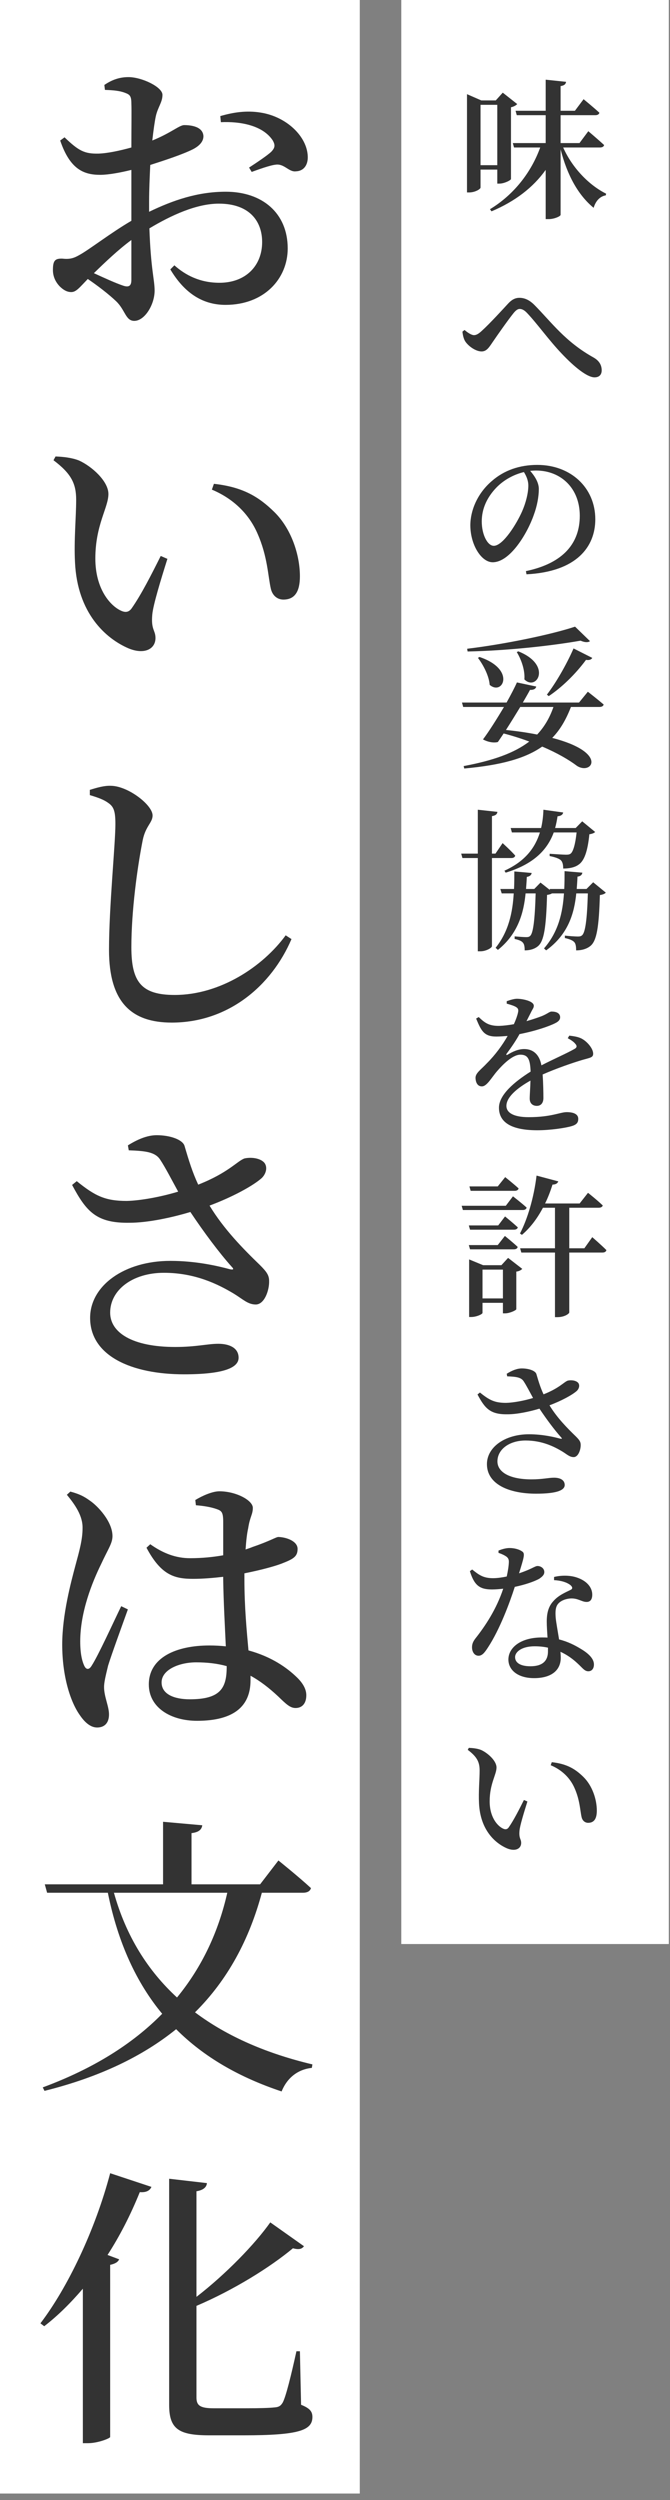
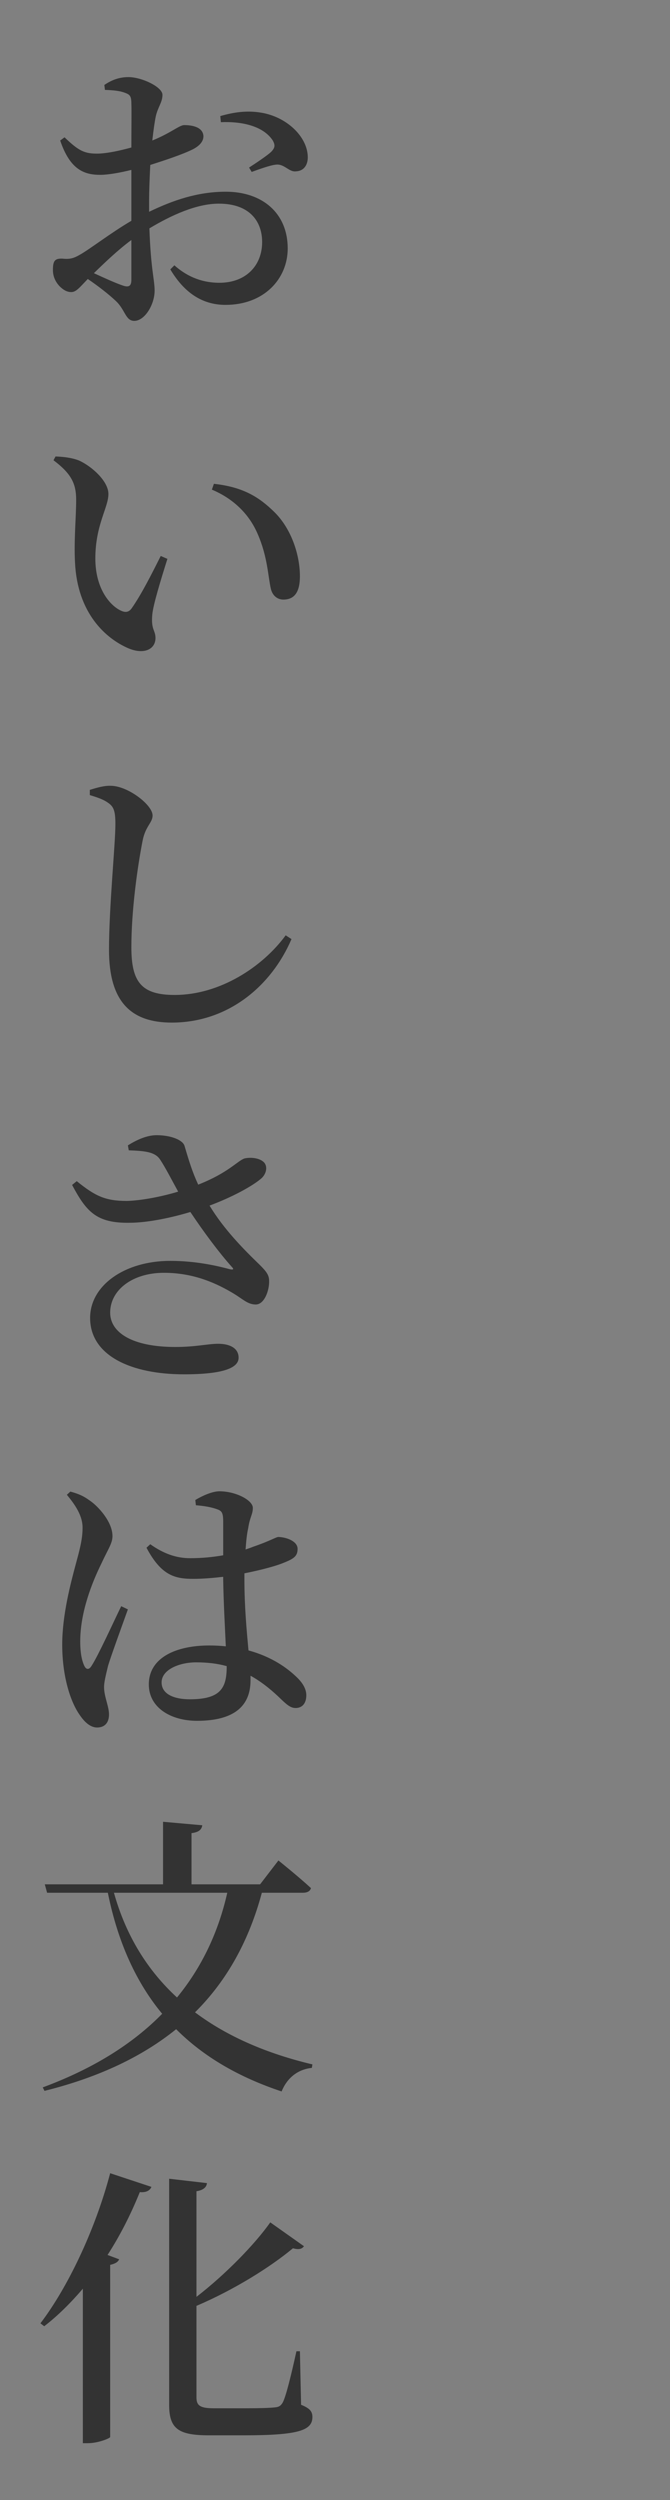
<svg xmlns="http://www.w3.org/2000/svg" width="99" height="369" viewBox="0 0 99 369" fill="none">
  <rect x="0" y="0" width="99" height="369" fill="#808080" stroke="none" />
-   <rect x="59.295" width="39.53" height="286.934" fill="white" />
-   <rect width="53.161" height="368.038" fill="white" />
  <path d="M19.412 41.307V35.425C17.48 36.842 15.462 38.774 13.873 40.32C15.376 41.007 17.051 41.78 18.21 42.166C19.112 42.467 19.412 42.123 19.412 41.307ZM22.032 29.714V31.26C25.509 29.585 29.159 28.297 33.367 28.297C38.734 28.297 42.513 31.432 42.513 36.67C42.513 41.136 39.035 45 33.324 45C29.76 45 27.141 43.068 25.166 39.762L25.767 39.16C27.356 40.577 29.503 41.737 32.422 41.737C36.33 41.737 38.734 39.203 38.734 35.725C38.734 32.677 36.888 30.058 32.337 30.058C29.03 30.058 25.295 31.775 22.074 33.707C22.289 39.804 22.847 41.264 22.847 42.896C22.847 44.957 21.387 47.362 19.842 47.362C18.553 47.362 18.511 45.773 17.18 44.485C16.106 43.454 14.431 42.166 12.972 41.178C11.726 42.467 11.254 43.111 10.524 43.111C9.88 43.111 9.322 42.767 8.807 42.252C8.12 41.522 7.819 40.706 7.819 39.847C7.819 38.474 8.12 38.13 9.236 38.173C10.352 38.302 10.954 38.087 11.769 37.615C13.186 36.842 16.45 34.309 19.412 32.591V29.585V25.077C17.866 25.463 16.02 25.807 14.818 25.807C12.413 25.807 10.352 25.034 8.893 20.74L9.537 20.268C11.641 22.286 12.499 22.715 14.56 22.672C15.891 22.629 17.695 22.243 19.412 21.771C19.412 18.937 19.455 16.36 19.412 15.287C19.412 14.128 19.155 13.956 18.468 13.698C17.695 13.398 16.75 13.312 15.505 13.269L15.419 12.539C16.492 11.809 17.609 11.38 18.983 11.38C20.958 11.38 24.007 12.84 24.007 13.999C24.007 15.115 23.32 15.802 23.019 17.176C22.847 17.992 22.676 19.237 22.504 20.74C25.252 19.624 26.454 18.507 27.184 18.464C27.785 18.464 29.975 18.507 30.061 20.096C30.061 20.869 29.503 21.513 28.515 22.028C26.969 22.801 24.35 23.66 22.203 24.347C22.117 26.15 22.032 28.04 22.032 29.714ZM32.637 18.035L32.551 17.133C34.483 16.575 36.416 16.275 38.52 16.618C42.341 17.219 45.39 20.139 45.476 23.102C45.519 24.261 44.96 25.249 43.715 25.291C42.685 25.42 41.998 24.132 40.752 24.304C39.894 24.39 38.133 25.034 37.189 25.377L36.802 24.733C37.661 24.175 39.55 22.93 40.108 22.372C40.624 21.814 40.709 21.427 40.28 20.697C38.777 18.464 35.428 17.906 32.637 18.035ZM11.082 83.002C10.911 79.739 11.254 76.304 11.254 73.771C11.254 71.366 10.524 69.906 7.905 67.931L8.206 67.373C9.322 67.416 10.61 67.545 11.684 67.974C13.573 68.833 16.02 71.023 16.02 72.912C16.02 74.93 14.088 77.463 14.088 82.444C14.088 86.91 16.278 89.4 17.866 90.13C18.511 90.43 19.026 90.388 19.455 89.786C20.872 87.768 22.375 84.806 23.749 82.058L24.737 82.487C23.749 85.621 22.633 89.271 22.504 90.688C22.289 92.964 22.976 93.007 22.976 94.166C22.976 95.798 21.345 96.656 19.026 95.712C15.591 94.252 11.426 90.474 11.082 83.002ZM38.047 78.751C36.802 75.875 34.483 73.599 31.306 72.268L31.607 71.409C35.9 71.881 38.262 73.341 40.538 75.574C43.071 78.064 44.316 81.929 44.316 85.063C44.316 87.339 43.543 88.498 41.869 88.498C41.053 88.498 40.28 87.983 40.023 86.91C39.593 85.063 39.55 82.144 38.047 78.751ZM16.063 118.557C15.376 118.042 14.56 117.741 13.272 117.355V116.582C14.389 116.238 15.419 115.938 16.407 115.981C18.94 116.024 22.547 118.815 22.547 120.36C22.547 121.434 21.516 121.906 21.087 124.01C20.271 128.132 19.412 134.487 19.412 139.811C19.412 144.921 20.872 146.853 25.81 146.853C32.508 146.853 38.82 142.688 42.212 138.051L43.071 138.609C40.108 145.522 33.711 150.932 25.381 150.932C19.455 150.932 16.106 147.969 16.106 140.198C16.106 133.843 17.051 124.568 17.051 121.649C17.051 119.802 16.836 119.115 16.063 118.557ZM19.026 169.784L18.897 169.054C20.271 168.196 21.731 167.551 23.148 167.551C25.209 167.551 27.012 168.238 27.27 169.14C27.914 171.33 28.429 173.005 29.288 174.851C33.754 173.09 35.042 171.373 36.115 170.986C37.06 170.772 38.391 170.901 39.035 171.588C39.55 172.189 39.378 173.176 38.691 173.863C37.403 175.023 34.312 176.697 30.963 177.942C33.066 181.42 35.943 184.34 38.391 186.702C39.378 187.689 39.765 188.205 39.765 189.063C39.808 190.437 39.078 192.541 37.79 192.541C36.63 192.541 35.9 191.768 34.569 190.953C32.208 189.536 28.816 187.861 24.221 187.861C19.584 187.861 16.278 190.394 16.278 193.744C16.278 196.706 19.584 198.81 25.896 198.81C28.987 198.81 30.662 198.338 32.251 198.338C33.882 198.338 35.256 198.939 35.256 200.399C35.256 201.859 33.109 202.846 27.184 202.846C19.455 202.846 13.315 200.141 13.315 194.516C13.315 189.75 18.382 186.101 25.166 186.101C29.03 186.101 32.251 186.873 34.011 187.346C34.483 187.432 34.612 187.346 34.226 186.959C32.38 184.898 30.104 181.85 28.129 178.887C25.424 179.703 21.86 180.476 19.155 180.476C14.26 180.562 12.757 178.844 10.653 174.894L11.34 174.336C14.045 176.525 15.548 177.255 18.725 177.255C20.743 177.212 23.792 176.654 26.325 175.881C25.381 174.164 24.436 172.318 23.663 171.158C22.933 170.042 21.516 169.87 19.026 169.784ZM17.91 237.07L18.897 237.542C18.081 239.818 16.45 244.284 15.977 245.829C15.591 247.418 15.376 248.32 15.376 249.007C15.376 250.424 16.106 251.841 16.106 253.043C16.106 254.288 15.462 254.975 14.346 254.975C13.401 254.975 12.542 254.245 11.812 253.172C10.395 251.197 9.193 247.418 9.193 242.738C9.193 238.315 10.481 233.549 11.168 230.973C11.726 228.912 12.199 227.237 12.199 225.563C12.242 223.759 11.125 222.128 9.88 220.625L10.395 220.153C11.641 220.496 12.328 220.797 13.272 221.484C14.431 222.257 16.621 224.575 16.621 226.722C16.621 227.796 15.977 228.611 14.947 230.844C13.616 233.549 11.855 237.929 11.855 242.266C11.855 244.026 12.113 245.142 12.456 245.872C12.714 246.431 13.143 246.516 13.53 245.872C14.517 244.37 16.836 239.26 17.91 237.07ZM33.496 246.044V245.915C32.122 245.529 30.619 245.357 28.987 245.357C26.497 245.357 23.878 246.431 23.878 248.32C23.878 250.08 25.767 250.81 28.043 250.81C32.508 250.81 33.496 249.221 33.496 246.044ZM36.115 232.218V233.163C36.115 237.199 36.459 240.763 36.716 243.597C40.194 244.541 42.47 246.216 43.844 247.547C44.746 248.406 45.261 249.307 45.261 250.209C45.261 251.411 44.66 252.098 43.672 252.098C42.856 252.098 42.255 251.497 41.096 250.381C39.765 249.136 38.434 248.105 37.017 247.332V248.019C37.017 251.755 34.655 253.988 29.116 253.988C25.252 253.988 21.989 252.055 21.989 248.62C21.989 244.627 26.068 242.867 30.92 242.867C31.778 242.867 32.594 242.91 33.367 242.995C33.238 240.162 33.024 236.34 32.981 233.12V232.733C31.478 232.905 29.975 233.034 28.558 233.034C25.853 233.034 23.835 232.562 21.645 228.44L22.203 227.924C24.136 229.298 26.025 229.985 28.086 229.985C29.889 229.985 31.521 229.814 32.981 229.556V224.618C32.981 223.158 32.723 222.986 31.993 222.729C31.134 222.428 30.061 222.257 28.945 222.171L28.859 221.398C29.846 220.797 31.349 220.11 32.422 220.11C34.87 220.11 37.36 221.441 37.36 222.557C37.36 223.545 36.931 223.845 36.673 225.563C36.502 226.293 36.373 227.409 36.287 228.697C36.673 228.568 37.06 228.44 37.36 228.311C39.894 227.452 40.795 226.851 41.139 226.851C42.384 226.894 43.973 227.495 43.973 228.611C43.973 229.771 43.329 230.114 41.568 230.801C40.538 231.188 38.52 231.746 36.115 232.218ZM33.582 279.366H16.836C18.639 285.807 21.86 290.873 26.154 294.824C29.889 290.272 32.294 285.077 33.582 279.366ZM44.746 279.366H38.691C36.845 286.236 33.668 292.205 28.816 297.014C33.668 300.663 39.636 303.154 46.163 304.699L46.077 305.215C44.016 305.429 42.427 306.675 41.611 308.693C35.428 306.632 30.19 303.669 26.025 299.504C21.087 303.497 14.689 306.589 6.574 308.607L6.316 308.092C13.745 305.344 19.584 301.694 23.964 297.228C20.185 292.677 17.437 286.794 15.934 279.366H6.96L6.617 278.121H24.093V268.889L29.889 269.405C29.803 270.006 29.417 270.435 28.3 270.564V278.121H38.434L41.139 274.6C41.139 274.6 44.187 277.047 45.948 278.679C45.819 279.151 45.39 279.366 44.746 279.366ZM6.531 343.346L5.973 342.916C9.966 337.678 14.045 329.219 16.278 320.76L22.375 322.779C22.16 323.294 21.645 323.637 20.657 323.551C19.284 326.944 17.695 330.035 15.891 332.826L17.609 333.47C17.437 333.857 17.051 334.114 16.278 334.286V359.705C16.192 359.92 14.431 360.607 13.015 360.607H12.242V337.807C10.438 339.911 8.549 341.8 6.531 343.346ZM44.316 347.038L44.488 354.939C45.776 355.454 46.163 355.927 46.163 356.742C46.163 358.718 44.145 359.447 35.986 359.447H30.92C26.454 359.447 24.994 358.546 24.994 354.982V321.576L30.576 322.22C30.533 322.779 30.104 323.251 29.03 323.423V339.009C33.367 335.66 37.661 331.237 39.937 328.017L44.917 331.538C44.617 331.924 44.23 332.096 43.286 331.838C39.937 334.629 34.569 337.979 29.03 340.34V353.866C29.03 355.025 29.546 355.454 31.564 355.454H36.287C38.348 355.454 39.808 355.411 40.581 355.325C41.182 355.282 41.482 355.111 41.783 354.595C42.255 353.694 43.028 350.559 43.801 347.038H44.316Z" fill="#333333" />
-   <path d="M73.479 15.473H71.005V24.38H73.479V15.473ZM73.479 25.032H71.005V27.686C71.005 27.911 70.195 28.405 69.318 28.405H69.003V13.899L71.117 14.821H73.254L74.288 13.674L76.425 15.361C76.268 15.54 75.93 15.743 75.503 15.833V26.426C75.481 26.606 74.513 27.101 73.794 27.101H73.479V25.032ZM88.638 21.77H83.218C84.567 24.807 87.064 27.348 89.56 28.585L89.515 28.833C88.683 28.968 88.031 29.62 87.716 30.677C85.444 28.81 83.802 25.864 82.835 22.04V31.712C82.835 31.914 81.913 32.341 81.081 32.341H80.631V25.077C78.787 27.663 76.133 29.71 72.624 31.194L72.399 30.879C75.998 28.698 78.517 25.369 79.821 21.77H75.953L75.773 21.118H80.631V17.002H76.358L76.178 16.35H80.631V11.762L83.645 12.077C83.6 12.392 83.42 12.617 82.835 12.707V16.35H84.949L86.231 14.641C86.231 14.641 87.716 15.855 88.57 16.642C88.503 16.89 88.278 17.002 87.963 17.002H82.835V21.118H85.624L86.929 19.364C86.929 19.364 88.368 20.578 89.268 21.411C89.2 21.658 88.975 21.77 88.638 21.77ZM68.823 50.502C68.531 50.12 68.396 49.558 68.328 48.95L68.643 48.703C69.16 49.153 69.7 49.468 70.038 49.468C70.375 49.468 70.735 49.265 71.207 48.816C72.309 47.826 74.311 45.644 75.076 44.812C75.593 44.25 76.11 43.957 76.74 43.957C77.46 43.957 78.18 44.227 78.967 45.014C81.486 47.556 83.51 50.435 87.716 52.774C88.615 53.291 88.908 53.966 88.908 54.663C88.908 55.293 88.548 55.698 87.851 55.698C86.771 55.698 84.882 54.191 82.993 52.189C81.081 50.187 79.349 47.736 77.865 46.184C77.437 45.734 77.1 45.599 76.785 45.599C76.515 45.599 76.245 45.779 75.908 46.184C75.121 47.151 73.524 49.423 72.759 50.547C72.242 51.312 71.882 51.874 71.162 51.874C70.375 51.874 69.363 51.222 68.823 50.502ZM78.067 71.677C78.067 70.912 77.775 70.26 77.415 69.675C75.908 70.035 74.423 70.845 73.321 71.992C71.972 73.409 71.185 75.073 71.185 76.963C71.185 78.919 72.039 80.561 72.962 80.561C74.334 80.561 76.358 77.277 77.145 75.478C77.685 74.264 78.067 72.779 78.067 71.677ZM77.797 84.767L77.707 84.295C83.308 83.125 85.669 80.111 85.669 76.13C85.669 72.059 82.88 69.45 79.192 69.45C78.922 69.45 78.629 69.473 78.337 69.495C78.967 70.215 79.619 71.182 79.619 72.172C79.619 73.274 79.371 74.668 78.877 75.995C77.91 78.784 75.346 82.99 72.804 82.99C71.117 82.99 69.498 80.404 69.498 77.525C69.498 75.366 70.532 72.824 72.669 71.002C74.491 69.406 76.785 68.618 79.394 68.618C84.32 68.618 87.963 71.969 87.963 76.648C87.963 80.674 85.242 84.385 77.797 84.767ZM84.972 92.492L87.176 94.629C86.929 94.831 86.456 94.854 85.781 94.561C81.463 95.326 74.806 96.046 69.093 96.158L69.025 95.753C74.468 95.101 81.373 93.684 84.972 92.492ZM81.081 102.748L80.811 102.523C82.048 100.926 83.645 98.227 84.747 95.708L87.513 97.103C87.401 97.328 87.086 97.485 86.591 97.395C84.994 99.554 82.97 101.488 81.081 102.748ZM76.358 96.248L76.583 96.136C81.666 98.16 79.281 102.096 77.482 100.274C77.595 98.902 77.01 97.305 76.358 96.248ZM70.622 97.103L70.847 96.968C76.29 98.79 74.288 102.748 72.354 101.084C72.264 99.757 71.41 98.137 70.622 97.103ZM81.778 104.345H76.875C76.2 105.447 75.458 106.661 74.761 107.741C76.515 107.921 78.022 108.146 79.371 108.416C80.429 107.291 81.216 105.964 81.778 104.345ZM85.557 103.693L86.861 102.096C86.861 102.096 88.278 103.198 89.2 103.985C89.133 104.232 88.908 104.345 88.57 104.345H84.365C83.645 106.189 82.79 107.696 81.598 108.911C89.942 111.07 87.446 114.443 85.264 113.049C84.072 112.149 82.34 111.137 80.114 110.193C77.617 111.947 74.041 112.937 68.598 113.431L68.508 113.071C72.826 112.262 75.975 111.16 78.202 109.45C77.055 109.023 75.795 108.618 74.423 108.258C74.109 108.731 73.816 109.158 73.569 109.518C73.029 109.675 72.152 109.563 71.365 109.135C72.219 108.011 73.411 106.122 74.468 104.345H68.441L68.261 103.693H74.851C75.503 102.523 76.065 101.443 76.38 100.724L79.237 101.331C79.169 101.646 78.899 101.848 78.314 101.826C78.067 102.298 77.685 102.95 77.257 103.693H85.557ZM75.638 122.866L75.458 122.213H79.956C80.159 121.336 80.271 120.414 80.294 119.514L83.218 119.919C83.15 120.257 82.88 120.437 82.385 120.482C82.295 121.066 82.183 121.651 82.025 122.213H85.062L86.029 121.224L87.941 122.798C87.783 122.956 87.536 123.068 87.086 123.136C86.839 125.61 86.344 127.094 85.444 127.656C84.927 128.016 84.162 128.196 83.218 128.196C83.218 127.701 83.15 127.229 82.858 126.959C82.565 126.689 81.913 126.487 81.216 126.352V126.014C81.936 126.059 83.195 126.149 83.622 126.149C83.96 126.149 84.14 126.127 84.32 125.992C84.679 125.722 85.017 124.62 85.197 122.866H81.823C80.901 125.362 78.944 127.521 74.716 128.803L74.536 128.511C77.595 127.139 79.079 125.115 79.776 122.866H75.638ZM75.548 126.644H72.692V139.644C72.692 139.914 71.792 140.409 71.005 140.409H70.6V126.644H68.328L68.148 125.992H70.6V119.514L73.501 119.829C73.456 120.144 73.276 120.369 72.692 120.459V125.992H73.209L74.266 124.44C74.266 124.44 75.458 125.52 76.133 126.284C76.065 126.532 75.863 126.644 75.548 126.644ZM87.648 130.22L89.515 131.75C89.358 131.93 89.088 132.042 88.638 132.11C88.503 136.878 88.166 138.834 87.266 139.599C86.726 140.049 85.984 140.274 85.129 140.274C85.129 139.757 85.084 139.284 84.837 139.037C84.59 138.767 84.072 138.587 83.465 138.452V138.092C84.05 138.16 84.994 138.227 85.377 138.227C85.692 138.227 85.871 138.182 86.029 138.025C86.479 137.597 86.749 135.753 86.861 131.862H85.152C84.859 134.741 84.005 137.89 80.698 140.274L80.384 139.981C82.543 137.507 83.15 134.629 83.33 131.862H81.553C81.396 131.975 81.148 132.042 80.833 132.087C80.698 137.013 80.361 138.879 79.529 139.622C79.012 140.071 78.314 140.274 77.527 140.274C77.527 139.779 77.482 139.352 77.235 139.104C77.032 138.857 76.56 138.699 76.043 138.587V138.205C76.56 138.25 77.37 138.317 77.752 138.317C78.067 138.317 78.202 138.272 78.359 138.115C78.764 137.71 79.034 135.911 79.147 131.862H77.662C77.392 134.651 76.583 137.8 73.569 140.206L73.231 139.892C75.188 137.462 75.75 134.584 75.908 131.862H74.131L73.929 131.21H75.953C75.998 130.31 75.998 129.456 75.998 128.623L78.562 128.848C78.517 129.118 78.337 129.343 77.842 129.433C77.82 129.995 77.775 130.58 77.73 131.21H78.944L79.866 130.265L81.261 131.367L81.216 131.21H83.375C83.42 130.31 83.42 129.433 83.42 128.578L86.051 128.803C86.006 129.096 85.826 129.321 85.332 129.388C85.309 129.973 85.264 130.58 85.219 131.21H86.659L87.648 130.22ZM83.892 153.239L84.117 152.857C85.107 152.969 85.647 153.104 86.119 153.397C86.816 153.824 87.648 154.769 87.648 155.533C87.648 156.096 87.176 156.118 86.164 156.411C84.544 156.883 82.115 157.738 80.181 158.592C80.271 159.874 80.294 161.291 80.294 162.078C80.294 162.753 79.956 163.225 79.326 163.225C78.764 163.225 78.269 162.911 78.269 162.146C78.269 161.561 78.359 160.571 78.382 159.492C76.38 160.616 74.828 161.943 74.828 163.225C74.828 164.26 75.93 164.89 78.112 164.89C81.463 164.89 82.768 164.148 83.735 164.148C84.702 164.148 85.444 164.417 85.444 165.137C85.444 165.655 85.242 165.992 84.454 166.217C83.555 166.487 81.306 166.824 79.394 166.824C75.098 166.824 73.726 165.362 73.726 163.495C73.726 161.606 75.975 159.694 78.404 158.165C78.337 156.366 78.022 155.668 76.897 155.668C75.728 155.668 74.288 157.13 73.434 158.12C72.624 159.065 71.949 160.324 71.23 160.347C70.6 160.369 70.285 159.829 70.263 159.087C70.263 158.367 71.05 157.895 71.972 156.905C73.186 155.691 74.243 154.251 75.008 152.902C74.446 152.947 73.884 152.992 73.321 152.992C71.5 152.992 71.095 152.115 70.353 150.338L70.735 150.113C71.567 150.9 72.174 151.44 73.771 151.418C74.423 151.395 75.166 151.305 75.93 151.17C76.245 150.473 76.448 149.888 76.538 149.461C76.628 149.078 76.605 148.831 76.2 148.606C75.885 148.426 75.413 148.291 74.873 148.134V147.774C75.368 147.594 75.975 147.414 76.38 147.414C77.212 147.414 78.877 147.751 78.877 148.449C78.877 148.764 78.697 148.921 78.472 149.393C78.292 149.753 78.044 150.226 77.797 150.72C78.742 150.45 79.596 150.158 80.159 149.933C80.991 149.573 81.193 149.303 81.508 149.303C82.183 149.303 82.768 149.528 82.768 150.158C82.768 150.473 82.565 150.765 82.048 151.013C81.238 151.44 79.124 152.182 76.763 152.632C76.335 153.419 75.728 154.364 74.851 155.533C74.761 155.668 74.828 155.781 75.008 155.668C75.75 155.219 76.56 154.836 77.46 154.836C78.854 154.836 79.731 155.736 80.001 157.243C81.688 156.366 83.712 155.488 84.859 154.836C85.242 154.634 85.309 154.386 84.994 154.049C84.769 153.757 84.32 153.464 83.892 153.239ZM76.043 175.764H69.543L69.363 175.111H73.546L74.648 173.739C74.648 173.739 75.863 174.707 76.628 175.404C76.583 175.651 76.335 175.764 76.043 175.764ZM74.738 177.968L75.795 176.573C75.795 176.573 77.077 177.563 77.82 178.238C77.752 178.485 77.55 178.597 77.235 178.597H68.396L68.216 177.968H74.738ZM69.273 180.869H73.614L74.626 179.542C74.626 179.542 75.795 180.487 76.515 181.161C76.448 181.386 76.245 181.499 75.93 181.499H69.453L69.273 180.869ZM75.908 184.4H69.453L69.273 183.77H73.546L74.603 182.421C74.603 182.421 75.773 183.366 76.493 184.04C76.448 184.288 76.223 184.4 75.908 184.4ZM71.297 191.642H74.311V187.392H71.297V191.642ZM74.086 186.739L75.076 185.66L77.167 187.279C77.032 187.437 76.718 187.639 76.29 187.684V193.239C76.268 193.397 75.301 193.847 74.648 193.847H74.311V192.295H71.297V193.779C71.297 193.959 70.442 194.386 69.61 194.386H69.318V185.885L71.387 186.739H74.086ZM86.344 184.243L87.513 182.601C87.513 182.601 88.84 183.748 89.605 184.513C89.537 184.76 89.335 184.873 89.02 184.873H84.117V193.712C84.117 193.869 83.465 194.409 82.363 194.409H82.003V184.873H77.032L76.853 184.243H82.003V178.26H80.226C79.371 179.879 78.337 181.229 77.122 182.264L76.83 182.061C77.954 179.924 78.899 176.708 79.281 173.514L82.498 174.369C82.385 174.639 82.138 174.841 81.643 174.841C81.328 175.831 80.968 176.776 80.541 177.63H85.647L86.884 176.056C86.884 176.056 88.255 177.136 89.065 177.923C88.998 178.148 88.773 178.26 88.458 178.26H84.117V184.243H86.344ZM74.941 203.146L74.873 202.764C75.593 202.314 76.358 201.976 77.1 201.976C78.18 201.976 79.124 202.336 79.259 202.809C79.596 203.956 79.866 204.833 80.316 205.8C82.655 204.878 83.33 203.978 83.892 203.776C84.387 203.663 85.084 203.731 85.422 204.091C85.692 204.405 85.602 204.923 85.242 205.283C84.567 205.89 82.948 206.767 81.193 207.419C82.295 209.241 83.802 210.77 85.084 212.007C85.602 212.525 85.804 212.795 85.804 213.245C85.826 213.964 85.444 215.066 84.769 215.066C84.162 215.066 83.78 214.661 83.082 214.234C81.846 213.492 80.069 212.615 77.662 212.615C75.233 212.615 73.501 213.942 73.501 215.696C73.501 217.248 75.233 218.35 78.539 218.35C80.159 218.35 81.036 218.103 81.868 218.103C82.723 218.103 83.442 218.417 83.442 219.182C83.442 219.947 82.318 220.464 79.214 220.464C75.166 220.464 71.949 219.047 71.949 216.101C71.949 213.604 74.603 211.693 78.157 211.693C80.181 211.693 81.868 212.097 82.79 212.345C83.038 212.39 83.105 212.345 82.903 212.142C81.936 211.063 80.743 209.466 79.709 207.914C78.292 208.341 76.425 208.746 75.008 208.746C72.444 208.791 71.657 207.892 70.555 205.822L70.915 205.53C72.332 206.677 73.119 207.059 74.783 207.059C75.84 207.037 77.437 206.745 78.764 206.34C78.269 205.44 77.775 204.473 77.37 203.866C76.987 203.281 76.245 203.191 74.941 203.146ZM73.659 229.201V228.864C74.064 228.684 74.738 228.482 75.278 228.482C76.02 228.482 76.74 228.684 77.167 228.999C77.617 229.291 77.415 229.876 76.695 232.215C78.539 231.608 79.057 231.136 79.416 231.136C79.911 231.136 80.429 231.473 80.429 232.035C80.429 232.485 80.024 232.777 79.709 233.002C78.967 233.43 77.572 233.902 76.065 234.217C75.323 236.533 73.861 240.492 72.084 243.191C71.612 243.911 71.252 244.383 70.712 244.383C70.083 244.383 69.745 243.776 69.745 243.146C69.745 242.674 69.88 242.314 70.24 241.841C71.68 240.02 73.344 237.546 74.356 234.487C73.771 234.554 73.209 234.599 72.692 234.599C70.892 234.599 70.083 234.014 69.43 231.9L69.768 231.653C70.735 232.418 71.365 232.935 72.849 232.935C73.501 232.935 74.243 232.822 74.873 232.687C75.053 231.9 75.166 231.136 75.188 230.596C75.211 230.123 75.053 229.876 74.671 229.651C74.311 229.426 73.929 229.291 73.659 229.201ZM80.968 243.753C80.968 243.573 80.968 243.371 80.968 243.191C80.361 243.056 79.709 242.988 78.989 242.988C77.055 242.988 76.11 243.843 76.11 244.585C76.11 245.35 76.785 245.935 78.382 245.935C80.249 245.935 80.968 245.058 80.968 243.753ZM81.868 233.227V232.755C83.06 232.463 84.32 232.53 85.197 232.822C86.659 233.295 87.513 234.262 87.513 235.364C87.513 236.016 87.266 236.443 86.681 236.443C85.939 236.443 85.444 235.881 84.32 235.926C83.6 235.971 82.858 236.241 82.453 236.736C82.048 237.231 82.048 237.973 82.115 238.828C82.183 239.48 82.408 240.717 82.61 241.976C83.892 242.291 84.927 242.831 85.714 243.303C86.996 244.046 87.761 244.833 87.761 245.665C87.761 246.362 87.378 246.677 86.929 246.677C86.366 246.677 86.051 246.16 85.354 245.53C84.657 244.878 83.847 244.27 82.813 243.798C82.835 244.113 82.858 244.405 82.858 244.675C82.858 246.61 81.373 247.689 78.922 247.689C76.493 247.689 75.121 246.475 75.121 244.945C75.121 243.191 76.92 241.684 80.069 241.684C80.361 241.684 80.631 241.684 80.901 241.706C80.856 240.897 80.788 240.065 80.788 239.345C80.788 237.995 81.081 237.051 81.778 236.309C82.565 235.409 83.645 235.004 84.387 234.622C84.657 234.442 84.567 234.194 84.275 233.947C83.712 233.52 82.858 233.272 81.868 233.227ZM70.78 266.165C70.69 264.456 70.87 262.656 70.87 261.329C70.87 260.07 70.487 259.305 69.115 258.271L69.273 257.978C69.858 258.001 70.532 258.068 71.095 258.293C72.084 258.743 73.366 259.89 73.366 260.879C73.366 261.937 72.354 263.264 72.354 265.873C72.354 268.212 73.501 269.516 74.334 269.898C74.671 270.056 74.941 270.033 75.166 269.719C75.908 268.661 76.695 267.11 77.415 265.67L77.932 265.895C77.415 267.537 76.83 269.449 76.763 270.191C76.65 271.383 77.01 271.405 77.01 272.013C77.01 272.867 76.155 273.317 74.941 272.822C73.141 272.058 70.96 270.078 70.78 266.165ZM84.904 263.938C84.252 262.431 83.038 261.239 81.373 260.542L81.531 260.092C83.78 260.34 85.017 261.104 86.209 262.274C87.536 263.578 88.188 265.603 88.188 267.245C88.188 268.437 87.783 269.044 86.906 269.044C86.479 269.044 86.074 268.774 85.939 268.212C85.714 267.245 85.692 265.715 84.904 263.938Z" fill="#333333" />
</svg>